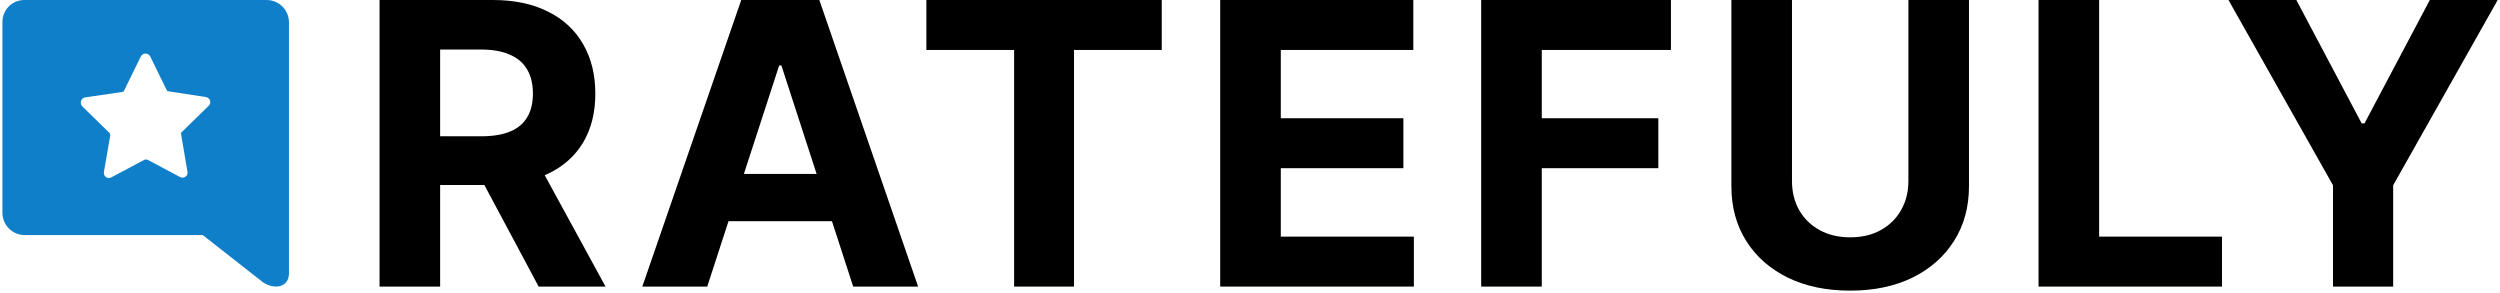
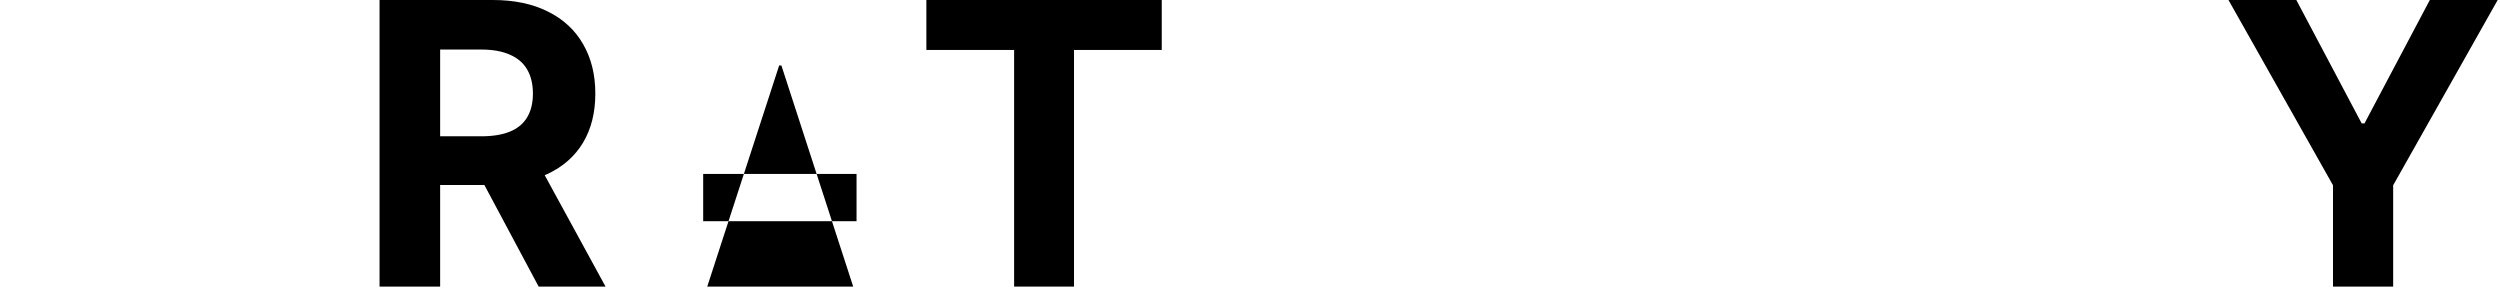
<svg xmlns="http://www.w3.org/2000/svg" width="571" height="67" viewBox="0 0 571 67" fill="none">
  <path d="M86.689 65.455V0H112.513C117.456 0 121.675 0.884 125.169 2.653C128.685 4.4 131.359 6.882 133.191 10.099C135.045 13.296 135.972 17.056 135.972 21.381C135.972 25.728 135.034 29.467 133.159 32.599C131.284 35.71 128.568 38.097 125.009 39.758C121.472 41.42 117.19 42.251 112.161 42.251H94.871V31.129H109.924C112.566 31.129 114.761 30.767 116.508 30.043C118.255 29.318 119.555 28.232 120.407 26.783C121.281 25.334 121.717 23.533 121.717 21.381C121.717 19.208 121.281 17.376 120.407 15.884C119.555 14.393 118.244 13.264 116.476 12.496C114.729 11.708 112.523 11.314 109.86 11.314H100.528V65.455H86.689ZM122.037 35.668L138.305 65.455H123.028L107.112 35.668H122.037Z" fill="black" />
-   <path d="M161.533 65.455H146.704L169.3 0H187.134L209.697 65.455H194.868L178.472 14.957H177.961L161.533 65.455ZM160.607 39.727H195.635V50.529H160.607V39.727Z" fill="black" />
+   <path d="M161.533 65.455H146.704H187.134L209.697 65.455H194.868L178.472 14.957H177.961L161.533 65.455ZM160.607 39.727H195.635V50.529H160.607V39.727Z" fill="black" />
  <path d="M211.585 11.41V0H265.342V11.41H245.303V65.455H231.624V11.41H211.585Z" fill="black" />
-   <path d="M278.695 65.455V0H322.8V11.41H292.534V27.006H320.531V38.416H292.534V54.045H322.928V65.455H278.695Z" fill="black" />
-   <path d="M338.302 65.455V0H381.64V11.41H352.141V27.006H378.764V38.416H352.141V65.455H338.302Z" fill="black" />
-   <path d="M435.878 0H449.717V42.507C449.717 47.28 448.577 51.456 446.297 55.035C444.039 58.615 440.875 61.406 436.805 63.409C432.736 65.391 427.995 66.381 422.583 66.381C417.15 66.381 412.398 65.391 408.329 63.409C404.259 61.406 401.095 58.615 398.837 55.035C396.578 51.456 395.449 47.28 395.449 42.507V0H409.288V41.325C409.288 43.818 409.831 46.033 410.917 47.972C412.025 49.911 413.581 51.435 415.584 52.543C417.587 53.651 419.92 54.205 422.583 54.205C425.268 54.205 427.601 53.651 429.582 52.543C431.585 51.435 433.13 49.911 434.216 47.972C435.324 46.033 435.878 43.818 435.878 41.325V0Z" fill="black" />
-   <path d="M465.603 65.455V0H479.442V54.045H507.503V65.455H465.603Z" fill="black" />
  <path d="M508.983 0H524.483L539.409 28.189H540.048L554.973 0H570.474L546.6 42.315V65.455H532.857V42.315L508.983 0Z" fill="black" />
-   <path d="M5.569 0H60.907C63.72 0 66 2.285 66 5.103V62.422C66 65.621 62.727 66.249 60.071 64.478L46.312 53.692H5.645C2.832 53.692 0.552 51.407 0.552 48.59V5.179C0.476 2.285 2.756 0 5.569 0ZM18.795 24.295L24.952 30.311C25.104 30.464 25.18 30.692 25.18 30.921L23.736 39.298C23.584 40.288 24.572 40.974 25.409 40.517L33.01 36.48C33.238 36.404 33.466 36.404 33.694 36.48L41.143 40.441C41.98 40.897 43.044 40.136 42.816 39.222L41.371 30.692C41.295 30.464 41.371 30.235 41.599 30.083L47.681 24.142C48.365 23.457 47.985 22.315 46.996 22.162L38.559 20.868C38.331 20.868 38.103 20.715 38.027 20.487L34.302 12.871C33.846 12.033 32.63 12.033 32.174 12.871L28.373 20.639C28.297 20.868 28.069 21.02 27.841 21.02L19.479 22.238C18.491 22.391 18.111 23.609 18.795 24.295Z" fill="#107FC9" />
</svg>